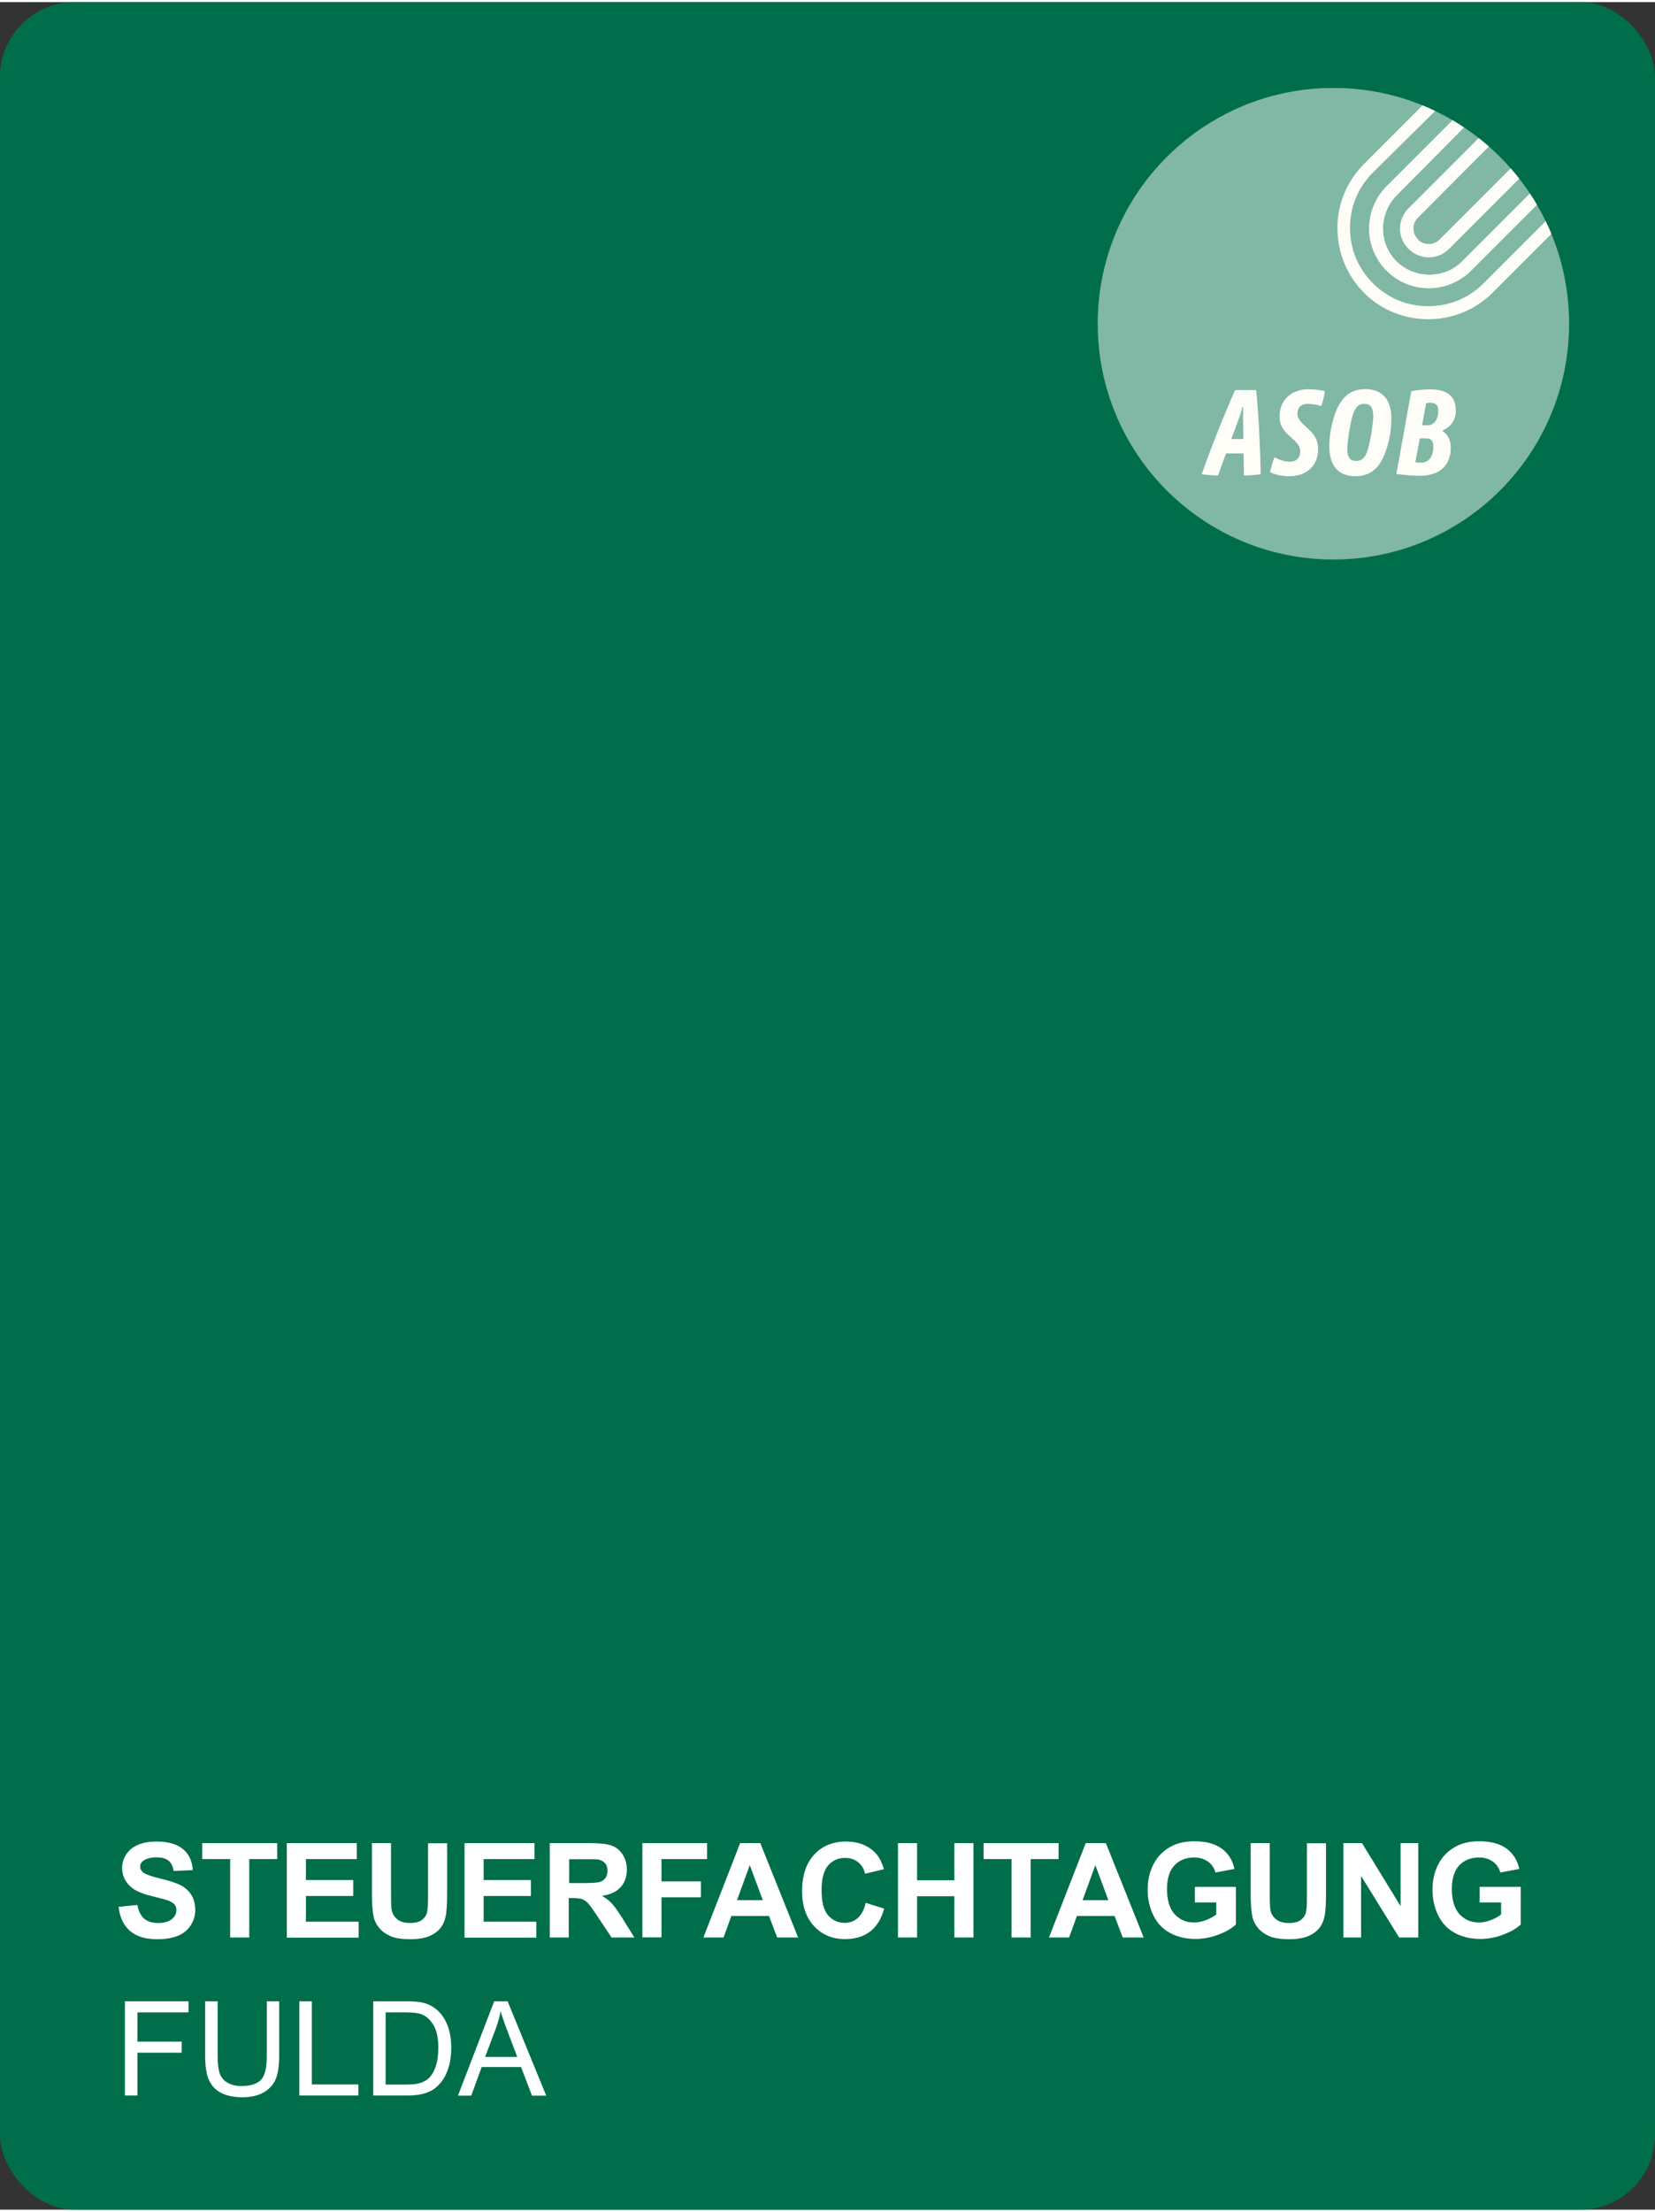
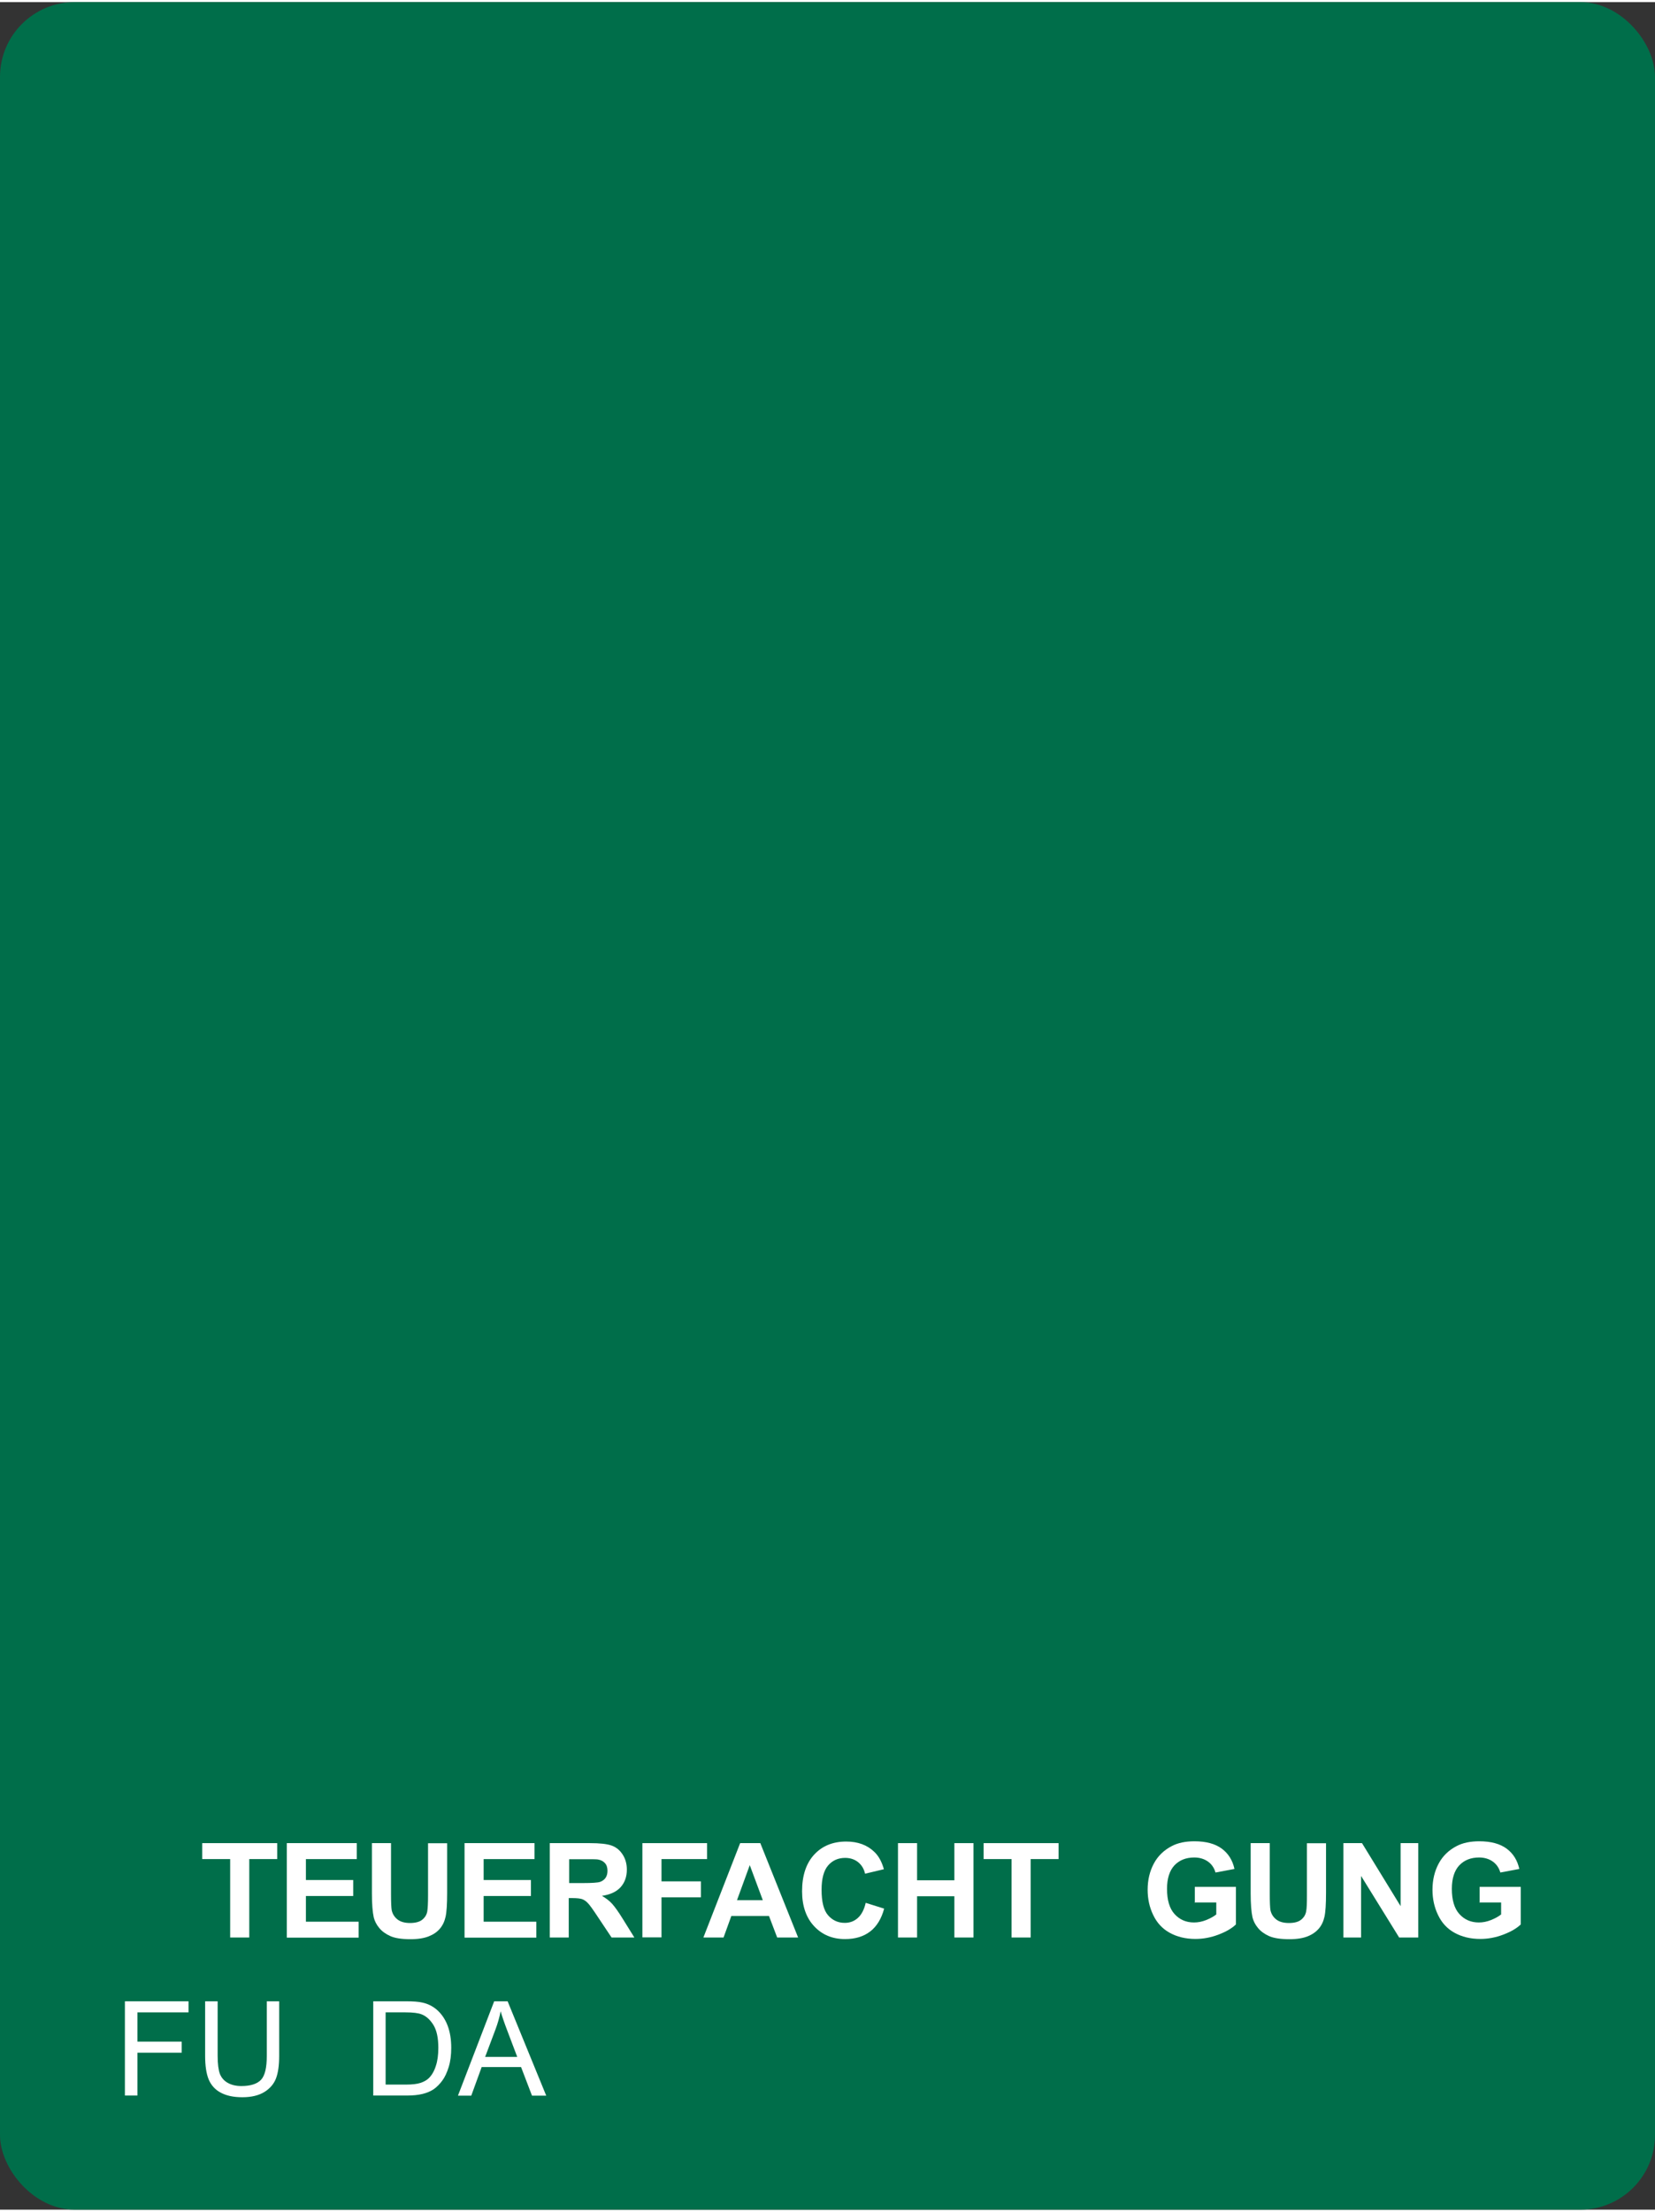
<svg xmlns="http://www.w3.org/2000/svg" id="Ebene_2" viewBox="0 0 125.62 167.49" width="131" height="175">
  <rect x="0" y="0" width="125.62" height="167.49" fill="#333333" stroke="none" />
  <defs>
    <style>.cls-1{fill:none;}.cls-2{clip-path:url(#clippath);}.cls-3{fill:#006e4a;}.cls-4{fill:#fffdf7;}.cls-5,.cls-6{fill:#fff;}.cls-6{opacity:.5;}</style>
    <clipPath id="clippath">
-       <circle id="SVGID" class="cls-1" cx="101.21" cy="24.4" r="17.89" />
-     </clipPath>
+       </clipPath>
  </defs>
  <g id="Icon-02-SpezialQualifikation">
    <rect class="cls-3" width="125.62" height="167.49" rx="5.67" ry="5.67" />
    <g>
-       <path class="cls-5" d="M9.02,144.51l1.41-.14c.08,.47,.26,.82,.51,1.04,.26,.22,.61,.33,1.05,.33,.46,0,.82-.1,1.05-.29,.24-.2,.35-.43,.35-.69,0-.17-.05-.31-.15-.43-.1-.12-.27-.22-.52-.31-.17-.06-.56-.16-1.16-.31-.78-.19-1.32-.43-1.63-.71-.44-.39-.66-.87-.66-1.44,0-.36,.1-.71,.31-1.02,.21-.32,.5-.56,.89-.73,.39-.17,.86-.25,1.41-.25,.9,0,1.57,.2,2.03,.59,.45,.39,.69,.92,.72,1.58l-1.45,.06c-.06-.37-.19-.63-.4-.79-.2-.16-.51-.24-.92-.24s-.75,.09-.99,.26c-.15,.11-.23,.26-.23,.44,0,.17,.07,.31,.21,.43,.18,.15,.62,.31,1.33,.48s1.22,.34,1.56,.52c.34,.18,.6,.42,.79,.73s.29,.69,.29,1.14c0,.41-.11,.79-.34,1.15-.23,.36-.55,.62-.97,.8-.42,.17-.94,.26-1.56,.26-.91,0-1.6-.21-2.08-.63-.49-.42-.78-1.03-.87-1.83Z" />
      <path class="cls-5" d="M17.47,146.84v-5.95h-2.12v-1.21h5.69v1.21h-2.12v5.95h-1.45Z" />
      <path class="cls-5" d="M21.77,146.84v-7.16h5.31v1.21h-3.86v1.59h3.59v1.21h-3.59v1.95h4v1.21h-5.44Z" />
      <path class="cls-5" d="M28.23,139.68h1.45v3.88c0,.62,.02,1.01,.05,1.2,.06,.29,.21,.53,.44,.71,.23,.18,.55,.27,.95,.27s.72-.08,.93-.25c.21-.17,.33-.37,.38-.62,.04-.24,.06-.65,.06-1.22v-3.96h1.45v3.76c0,.86-.04,1.47-.12,1.82-.08,.36-.22,.65-.43,.9s-.49,.44-.84,.58c-.35,.14-.81,.22-1.38,.22-.68,0-1.2-.08-1.55-.24-.35-.16-.63-.36-.84-.62-.21-.25-.34-.52-.41-.79-.09-.41-.14-1.02-.14-1.82v-3.82Z" />
      <path class="cls-5" d="M35.26,146.84v-7.16h5.31v1.21h-3.86v1.59h3.59v1.21h-3.59v1.95h4v1.21h-5.44Z" />
      <path class="cls-5" d="M41.73,146.84v-7.16h3.04c.76,0,1.32,.06,1.67,.19,.35,.13,.62,.36,.83,.69,.21,.33,.31,.71,.31,1.13,0,.54-.16,.98-.47,1.33-.32,.35-.79,.57-1.42,.66,.31,.18,.57,.38,.77,.6,.2,.22,.48,.61,.82,1.16l.87,1.4h-1.73l-1.04-1.56c-.37-.56-.62-.91-.76-1.05-.14-.15-.28-.24-.43-.3-.15-.05-.4-.08-.73-.08h-.29v2.99h-1.45Zm1.45-4.13h1.07c.69,0,1.13-.03,1.3-.09,.17-.06,.31-.16,.41-.3,.1-.14,.15-.32,.15-.54,0-.24-.06-.44-.19-.58-.13-.15-.31-.24-.54-.28-.12-.02-.47-.02-1.05-.02h-1.13v1.82Z" />
      <path class="cls-5" d="M48.76,146.84v-7.16h4.91v1.21h-3.46v1.69h2.99v1.21h-2.99v3.04h-1.45Z" />
      <path class="cls-5" d="M60.56,146.84h-1.57l-.62-1.63h-2.86l-.59,1.63h-1.53l2.79-7.16h1.53l2.87,7.16Zm-2.66-2.83l-.99-2.66-.97,2.66h1.95Z" />
      <path class="cls-5" d="M65.71,144.21l1.4,.44c-.21,.78-.57,1.36-1.07,1.74-.5,.38-1.13,.57-1.9,.57-.95,0-1.73-.32-2.34-.97s-.92-1.54-.92-2.66c0-1.19,.31-2.12,.92-2.78s1.42-.99,2.43-.99c.88,0,1.59,.26,2.13,.78,.33,.31,.57,.75,.73,1.32l-1.43,.34c-.08-.37-.26-.66-.53-.88-.27-.21-.59-.32-.98-.32-.53,0-.96,.19-1.29,.57-.33,.38-.5,1-.5,1.85,0,.91,.16,1.55,.49,1.93,.33,.38,.75,.58,1.27,.58,.38,0,.71-.12,.99-.37s.48-.63,.6-1.15Z" />
      <path class="cls-5" d="M68.16,146.84v-7.16h1.45v2.82h2.83v-2.82h1.45v7.16h-1.45v-3.13h-2.83v3.13h-1.45Z" />
      <path class="cls-5" d="M76.78,146.84v-5.95h-2.12v-1.21h5.69v1.21h-2.12v5.95h-1.45Z" />
-       <path class="cls-5" d="M86.79,146.84h-1.57l-.62-1.63h-2.86l-.59,1.63h-1.53l2.79-7.16h1.53l2.87,7.16Zm-2.66-2.83l-.99-2.66-.97,2.66h1.95Z" />
      <path class="cls-5" d="M90.69,144.21v-1.21h3.12v2.85c-.3,.29-.74,.55-1.32,.77-.58,.22-1.16,.33-1.75,.33-.75,0-1.4-.16-1.96-.47-.56-.31-.97-.76-1.25-1.35-.28-.58-.42-1.22-.42-1.91,0-.75,.16-1.41,.47-1.99,.31-.58,.77-1.02,1.37-1.33,.46-.24,1.03-.36,1.71-.36,.89,0,1.58,.19,2.08,.56,.5,.37,.82,.89,.96,1.54l-1.44,.27c-.1-.35-.29-.63-.57-.83-.28-.2-.63-.31-1.04-.31-.63,0-1.13,.2-1.51,.6-.37,.4-.56,1-.56,1.78,0,.85,.19,1.49,.57,1.91s.87,.64,1.48,.64c.3,0,.61-.06,.91-.18,.3-.12,.57-.26,.78-.43v-.91h-1.66Z" />
      <path class="cls-5" d="M94.93,139.68h1.45v3.88c0,.62,.02,1.01,.05,1.2,.06,.29,.21,.53,.44,.71,.23,.18,.55,.27,.96,.27s.72-.08,.93-.25c.21-.17,.33-.37,.38-.62s.06-.65,.06-1.22v-3.96h1.45v3.76c0,.86-.04,1.47-.12,1.82-.08,.36-.22,.65-.43,.9-.21,.24-.49,.44-.84,.58-.35,.14-.81,.22-1.38,.22-.68,0-1.2-.08-1.56-.24-.35-.16-.63-.36-.84-.62-.21-.25-.34-.52-.41-.79-.09-.41-.14-1.02-.14-1.82v-3.82Z" />
      <path class="cls-5" d="M101.97,146.84v-7.16h1.41l2.93,4.78v-4.78h1.34v7.16h-1.45l-2.89-4.67v4.67h-1.34Z" />
      <path class="cls-5" d="M112.31,144.21v-1.21h3.12v2.85c-.3,.29-.74,.55-1.32,.77-.58,.22-1.16,.33-1.75,.33-.75,0-1.4-.16-1.96-.47-.56-.31-.97-.76-1.25-1.35-.28-.58-.42-1.22-.42-1.91,0-.75,.16-1.41,.47-1.99,.31-.58,.77-1.02,1.37-1.33,.46-.24,1.03-.36,1.71-.36,.89,0,1.58,.19,2.08,.56,.5,.37,.82,.89,.96,1.54l-1.44,.27c-.1-.35-.29-.63-.57-.83-.28-.2-.63-.31-1.04-.31-.63,0-1.13,.2-1.51,.6-.37,.4-.56,1-.56,1.78,0,.85,.19,1.49,.57,1.91s.87,.64,1.48,.64c.3,0,.61-.06,.91-.18,.3-.12,.57-.26,.78-.43v-.91h-1.66Z" />
      <path class="cls-5" d="M9.48,158.84v-7.16h4.83v.84h-3.88v2.22h3.36v.84h-3.36v3.25h-.95Z" />
      <path class="cls-5" d="M20.24,151.68h.95v4.14c0,.72-.08,1.29-.24,1.71-.16,.42-.46,.77-.88,1.03-.42,.26-.98,.4-1.67,.4s-1.22-.12-1.65-.35c-.43-.23-.73-.57-.91-1-.18-.44-.27-1.04-.27-1.79v-4.14h.95v4.13c0,.62,.06,1.08,.17,1.38,.12,.29,.31,.52,.6,.68,.28,.16,.63,.24,1.03,.24,.7,0,1.19-.16,1.49-.47,.3-.32,.44-.92,.44-1.82v-4.13Z" />
-       <path class="cls-5" d="M22.72,158.84v-7.16h.95v6.31h3.53v.84h-4.47Z" />
      <path class="cls-5" d="M28.33,158.84v-7.16h2.47c.56,0,.98,.03,1.27,.1,.41,.09,.76,.27,1.05,.51,.38,.32,.66,.73,.85,1.22,.19,.5,.28,1.06,.28,1.7,0,.54-.06,1.03-.19,1.45s-.29,.77-.49,1.04c-.2,.27-.42,.49-.65,.65-.24,.16-.52,.28-.85,.36-.33,.08-.72,.12-1.15,.12h-2.58Zm.95-.84h1.53c.47,0,.84-.04,1.11-.13s.48-.21,.64-.37c.22-.22,.4-.53,.52-.91,.13-.38,.19-.84,.19-1.38,0-.75-.12-1.32-.37-1.73-.25-.4-.54-.67-.9-.81-.25-.1-.66-.15-1.23-.15h-1.5v5.47Z" />
      <path class="cls-5" d="M34.76,158.84l2.75-7.16h1.02l2.93,7.16h-1.08l-.83-2.17h-2.99l-.79,2.17h-1.01Zm2.07-2.94h2.43l-.75-1.98c-.23-.6-.4-1.1-.51-1.48-.09,.46-.22,.92-.39,1.37l-.79,2.1Z" />
    </g>
    <g class="cls-2">
      <g>
        <path class="cls-6" d="M118.21,42.32h-34c-.51,0-.92-.41-.92-.92V7.44c.03-.51,.44-.92,.92-.92h34c.51,0,.92,.41,.92,.92V41.44c0,.48-.41,.89-.92,.89Z" />
        <g>
          <path class="cls-4" d="M94.42,35.91l-.03-1.67h-1.33l-.61,1.67c-.34,0-.92-.03-1.23-.1,.68-1.95,1.6-4.27,2.53-6.38h1.6c.2,2.12,.31,4.44,.34,6.38-.24,.07-.85,.1-1.26,.1Zm-.07-4.33v-.85h-.07c-.03,.24-.14,.61-.24,.85l-.58,1.57h.92l-.03-1.57Z" />
          <path class="cls-4" d="M100.29,30.65c-.27-.1-.72-.17-1.02-.17-.51,0-.79,.27-.79,.75,0,.92,1.57,1.16,1.57,2.66,0,1.4-.99,2.08-2.18,2.08-.51,0-1.09-.1-1.47-.31,.1-.41,.2-.82,.34-1.13,.38,.2,.75,.34,1.16,.34,.48,0,.79-.27,.79-.79,0-.96-1.57-1.19-1.57-2.63,0-1.33,.99-2.08,2.18-2.08,.48,0,.96,.07,1.26,.14-.03,.34-.14,.75-.27,1.13Z" />
          <path class="cls-4" d="M105.51,32.8c-.41,2.25-1.23,3.17-2.63,3.17-1.16,0-1.98-.65-1.98-2.25,0-.34,.03-.79,.1-1.19,.41-2.25,1.23-3.17,2.63-3.17,1.16,0,1.98,.65,1.98,2.25,0,.34-.03,.79-.1,1.19Zm-1.95-2.32c-.65,0-.89,.51-1.16,2.15-.07,.48-.14,.99-.14,1.26,0,.68,.24,.92,.68,.92,.65,0,.89-.51,1.16-2.15,.07-.48,.14-.99,.14-1.26-.03-.68-.24-.92-.68-.92Z" />
-           <path class="cls-4" d="M109.51,32.49v.07c.38,.24,.61,.68,.61,1.23,0,1.5-.99,2.15-2.39,2.15-.51,0-1.19-.07-1.74-.14l1.13-6.28c.51-.1,.99-.14,1.43-.14,1.23,0,1.95,.48,1.95,1.57,.03,.72-.38,1.3-.99,1.54Zm-1.26,.61h-.48l-.34,1.81c.14,.03,.27,.03,.44,.03,.55,0,.92-.41,.92-1.19,.03-.48-.17-.65-.55-.65Zm.34-2.7c-.1,0-.2,0-.34,.03l-.31,1.67h.44c.44,0,.79-.41,.79-1.09,0-.44-.2-.61-.58-.61Z" />
        </g>
        <path class="cls-4" d="M107.63,17.99c-.24-.24-.34-.51-.34-.82s.1-.58,.34-.82l9.73-9.76h-1.4l-9.05,9.05c-.41,.41-.65,.99-.65,1.54s.2,1.09,.65,1.54h0c.41,.41,.99,.65,1.54,.65s1.09-.2,1.54-.65l9.18-9.18v-1.43l-9.9,9.9c-.24,.24-.51,.34-.82,.34s-.61-.1-.82-.34h0Z" />
        <path class="cls-4" d="M103.91,17.17c0,1.19,.48,2.36,1.33,3.21,.85,.85,2.01,1.33,3.21,1.33s2.36-.48,3.21-1.33l7.51-7.51v-1.4l-8.19,8.19c-.68,.68-1.57,1.02-2.49,1.02s-1.84-.38-2.49-1.02c-.68-.68-1.02-1.57-1.02-2.49s.38-1.84,1.02-2.49l8.02-8.09h-1.4l-7.37,7.37c-.85,.85-1.33,1.98-1.33,3.21Z" />
        <path class="cls-4" d="M101.52,17.17c0,1.84,.72,3.58,2.01,4.88s3.04,2.01,4.88,2.01,3.58-.72,4.88-2.01l5.84-5.84v-1.4l-6.52,6.52c-1.13,1.13-2.59,1.74-4.2,1.74s-3.07-.61-4.2-1.74c-1.13-1.13-1.74-2.59-1.74-4.2s.61-3.07,1.74-4.2l6.42-6.35h-1.4l-5.67,5.67c-1.33,1.33-2.05,3.07-2.05,4.92Z" />
      </g>
    </g>
  </g>
</svg>